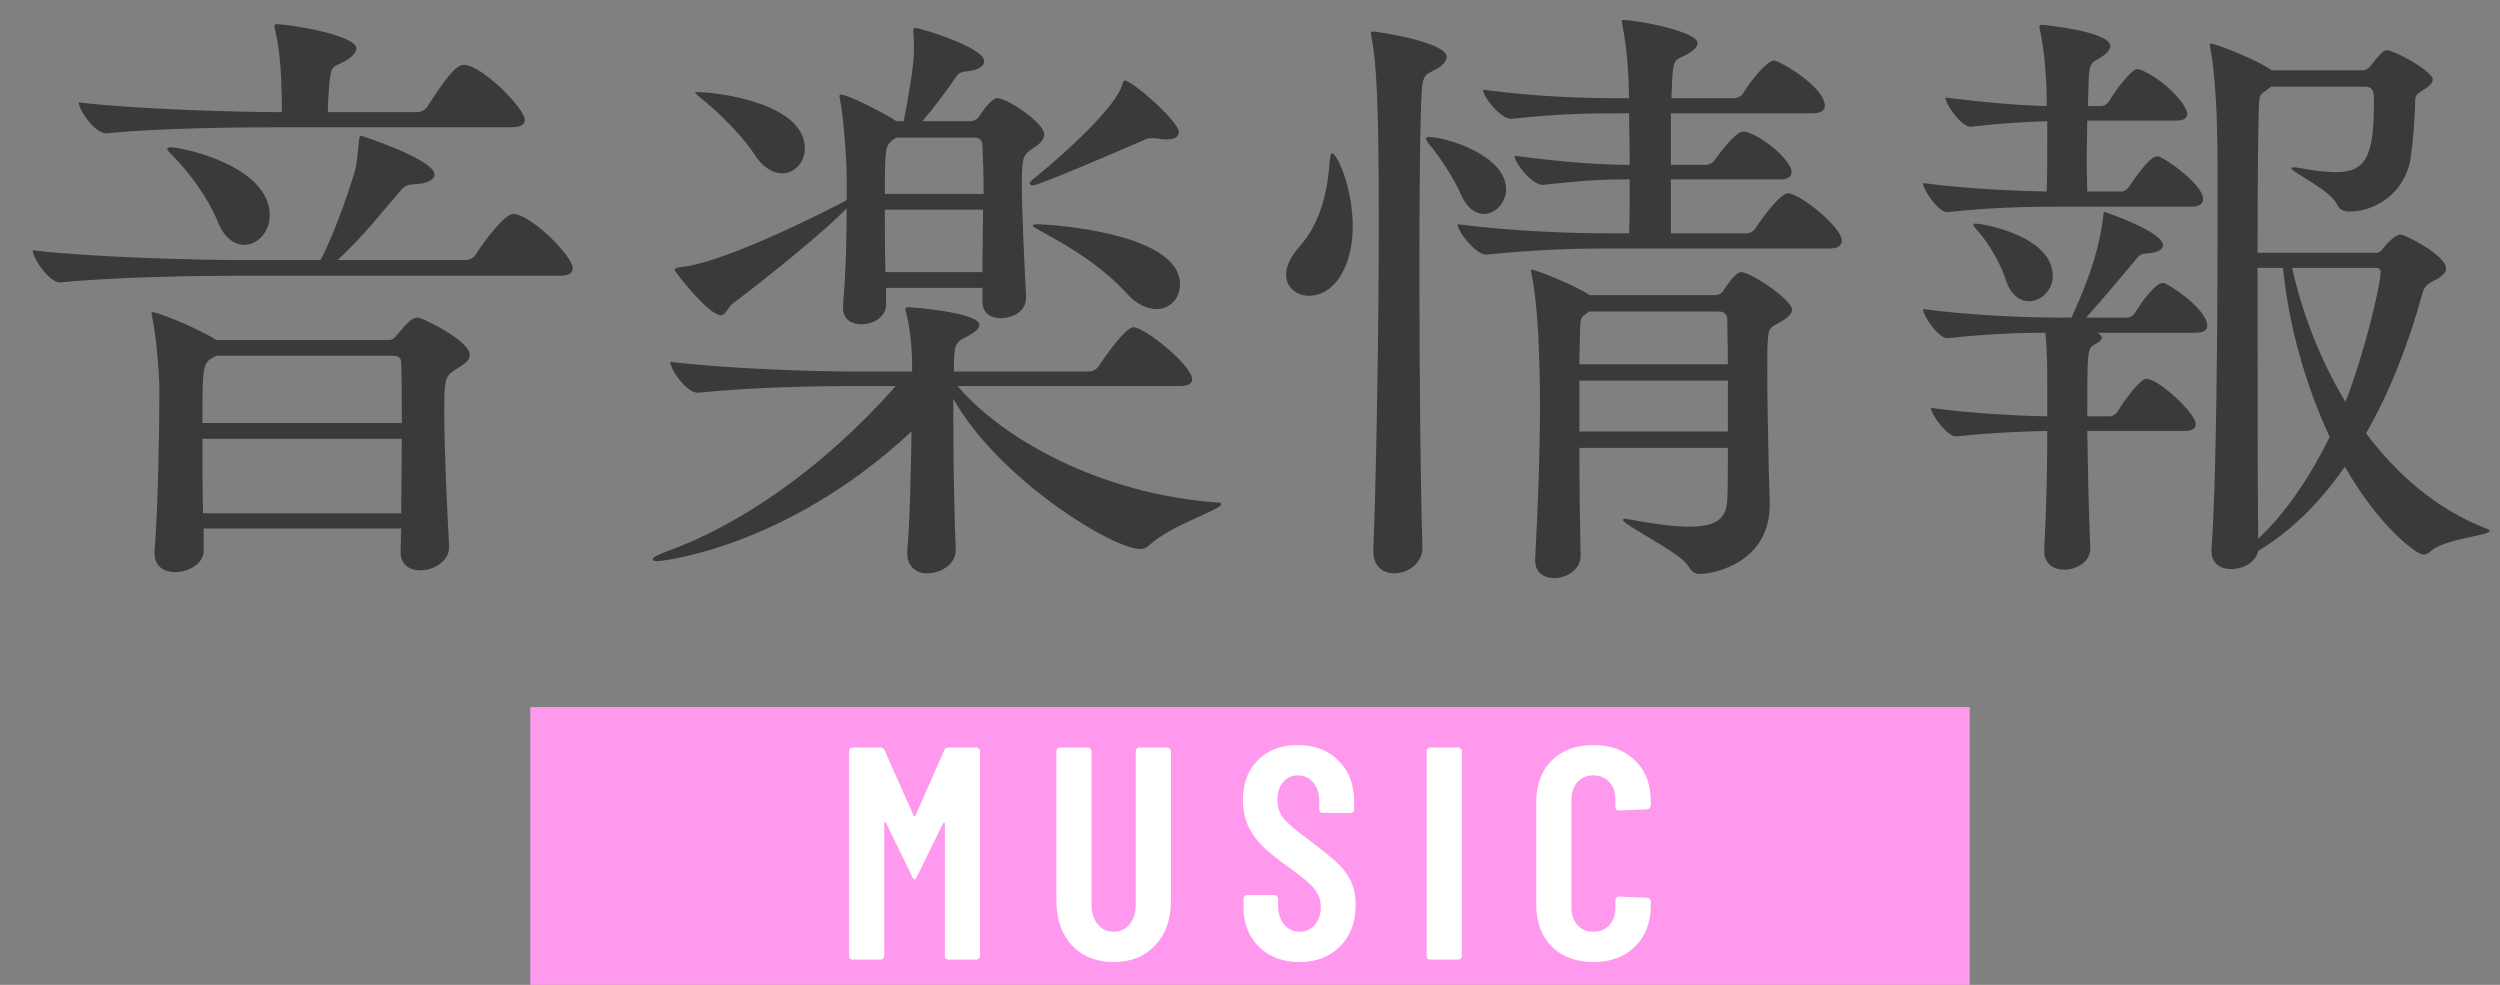
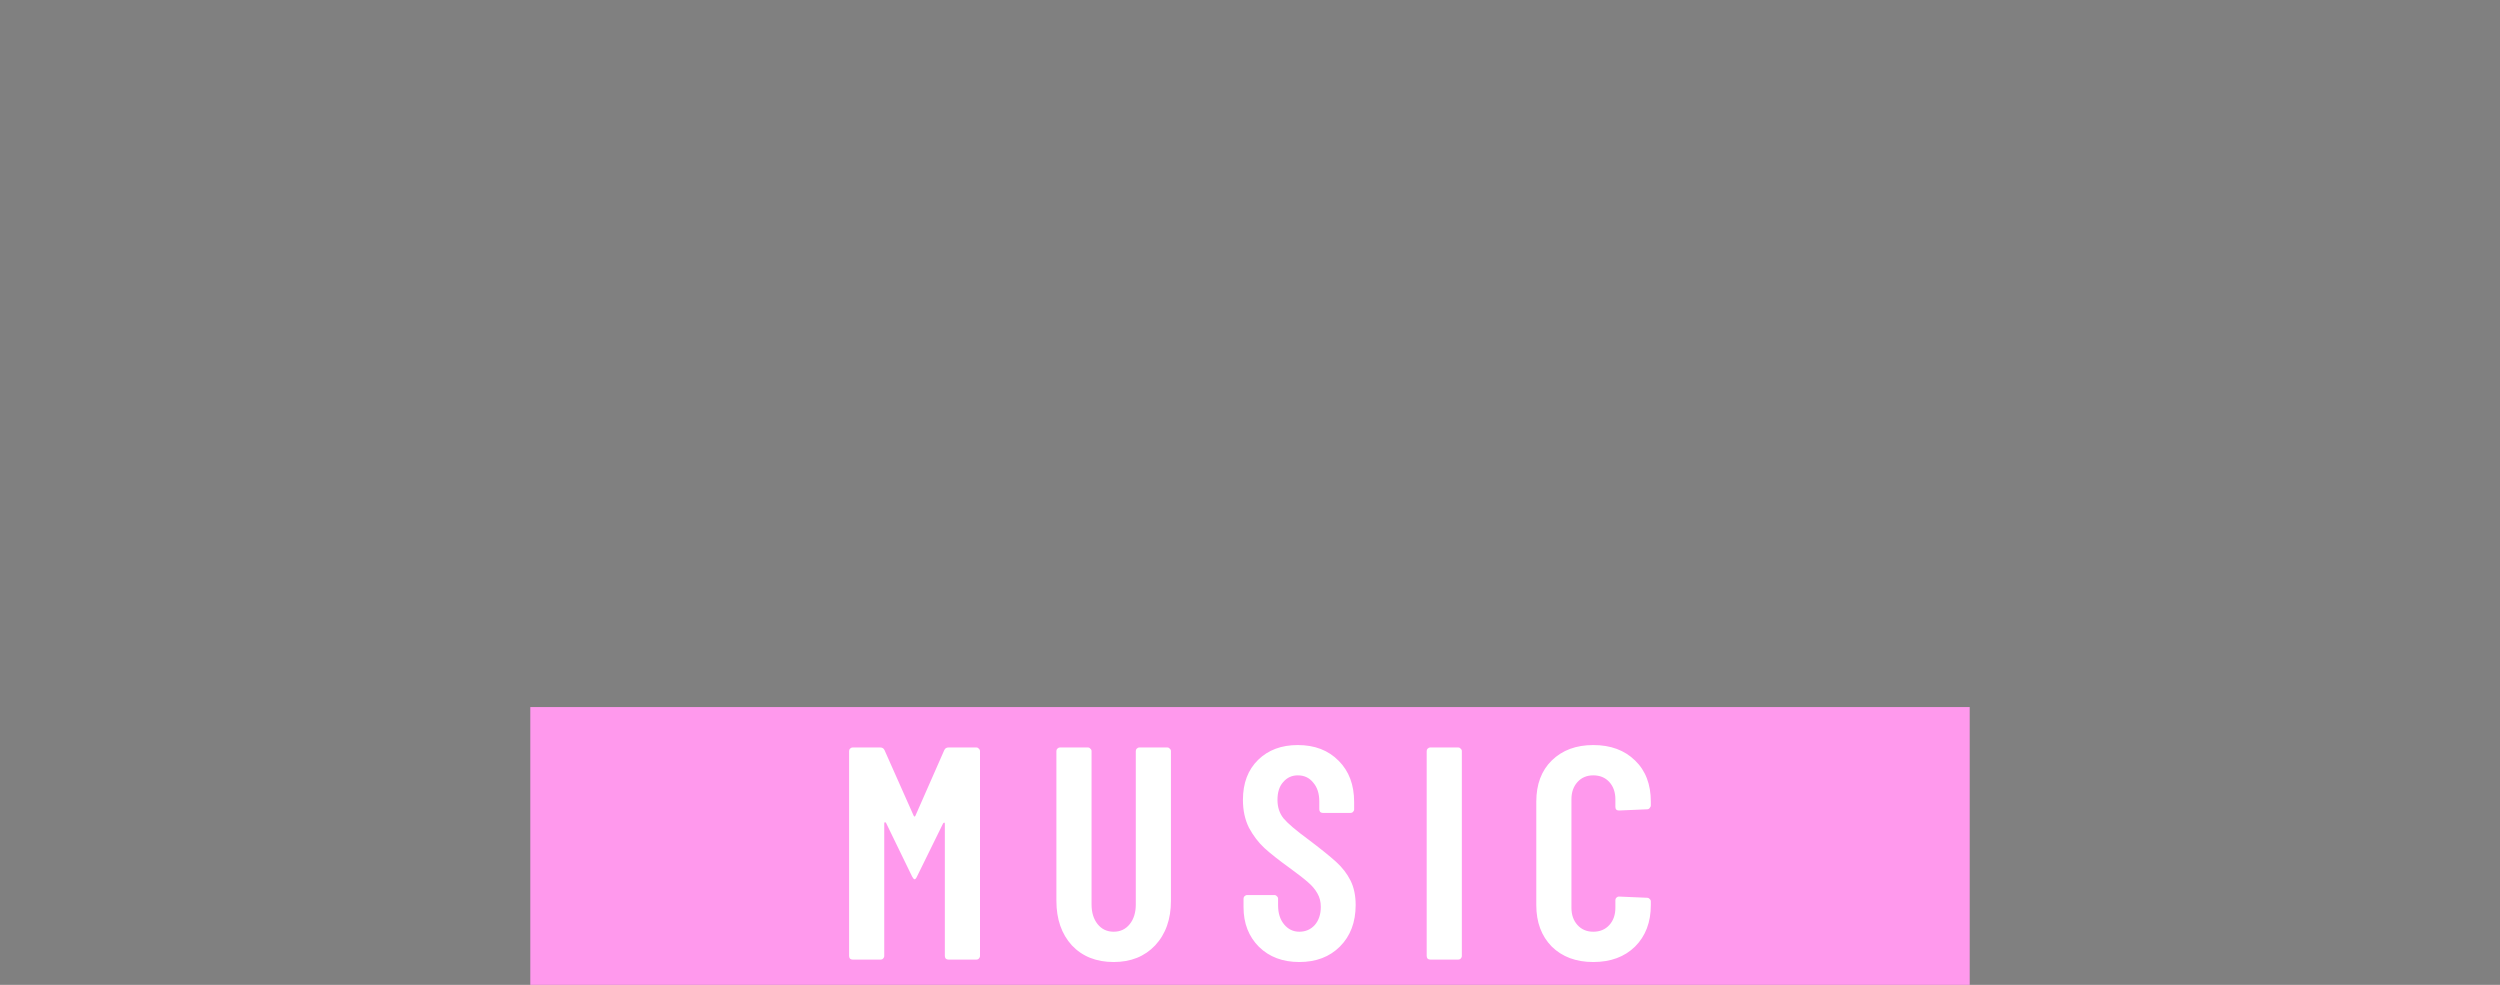
<svg xmlns="http://www.w3.org/2000/svg" width="198" height="78" viewBox="0 0 198 78" fill="none">
  <rect x="0" y="0" width="198" height="78" fill="#808080" stroke="none" />
-   <path d="M35.568 43.248V43.344C35.568 44.448 34.368 45.168 33.264 45.168C32.448 45.168 31.728 44.736 31.728 43.728C31.728 43.152 31.776 42.48 31.776 41.856H16.128V43.632C16.128 44.64 14.928 45.312 13.872 45.312C13.008 45.312 12.24 44.88 12.24 43.824V43.68C12.528 39.984 12.624 33.936 12.624 30.72C12.624 30.048 12.432 26.832 12.048 25.104C12.048 24.96 12 24.912 12 24.816C12 24.768 12.048 24.72 12.096 24.72C12.384 24.72 15.264 25.776 17.136 26.928H30.72C30.96 26.928 31.152 26.88 31.344 26.64C32.4 25.392 32.64 25.152 33.12 25.152C33.36 25.152 37.2 26.928 37.2 28.128C37.2 28.56 36.768 28.848 36.144 29.232C35.28 29.76 35.184 29.952 35.184 32.496C35.184 35.904 35.424 40.416 35.568 43.248ZM44.352 21.84H18.432C15.792 21.84 9.024 21.936 4.8 22.368H4.752C3.888 22.368 2.592 20.448 2.592 19.824C7.44 20.4 15.888 20.592 18.624 20.592H25.392C26.448 18.528 27.36 15.936 27.984 13.968C28.32 12.96 28.32 12 28.416 11.28C28.464 10.896 28.464 10.752 28.608 10.752C28.608 10.752 34.416 12.624 34.416 13.824C34.416 14.208 33.888 14.544 32.832 14.592C32.064 14.64 32.016 14.784 31.584 15.264C30.528 16.464 28.704 18.816 26.736 20.592H36.912C37.2 20.592 37.536 20.4 37.68 20.16C38.208 19.296 39.936 16.944 40.656 16.944C40.8 16.944 40.896 16.992 40.992 16.992C42.768 17.616 45.36 20.448 45.36 21.216C45.36 21.552 45.168 21.84 44.352 21.84ZM40.512 10.08H21.888C19.248 10.08 12.672 10.128 8.448 10.56H8.4C7.536 10.56 6.24 8.736 6.24 8.112C11.088 8.688 19.344 8.88 22.08 8.88H22.32V7.824C22.272 5.712 22.176 3.984 21.792 2.4C21.744 2.256 21.744 2.16 21.744 2.064C21.744 1.968 21.792 1.92 21.888 1.92C22.992 1.92 28.224 2.784 28.224 3.84C28.224 4.176 27.84 4.56 27.216 4.896C26.304 5.376 26.208 5.136 26.064 6.864C26.016 7.536 25.968 8.064 25.968 8.88H33.024C33.36 8.88 33.696 8.688 33.84 8.448C35.28 6.24 36.096 5.136 36.72 5.136C38.16 5.136 41.568 8.592 41.568 9.504C41.568 9.792 41.328 10.08 40.512 10.08ZM31.824 34.752H16.032C16.032 36.672 16.032 38.736 16.08 40.656H31.776C31.776 38.736 31.824 36.672 31.824 34.752ZM31.2 28.176H17.136C16.032 28.704 16.032 28.8 16.032 33.504H31.824C31.824 31.632 31.824 29.952 31.776 28.704C31.776 28.32 31.488 28.176 31.2 28.176ZM19.344 19.392C18.576 19.392 17.76 18.864 17.232 17.52C16.464 15.648 14.976 13.632 13.68 12.336C13.44 12.096 13.248 11.904 13.248 11.808C13.248 11.712 13.344 11.664 13.488 11.664C14.496 11.664 21.36 13.152 21.36 17.04C21.36 18.384 20.4 19.392 19.344 19.392ZM78.96 7.776C79.824 7.776 82.704 9.744 82.704 10.656C82.704 11.088 82.32 11.424 81.792 11.76C81.072 12.24 80.928 12.384 80.928 14.496C80.928 16.752 81.12 20.64 81.264 23.424V23.568C81.264 24.768 80.064 25.2 79.248 25.2C78.48 25.2 77.808 24.816 77.808 23.856V22.8H70.176V24.144C70.176 25.104 69.168 25.68 68.208 25.68C67.44 25.68 66.768 25.296 66.768 24.384V24.192C67.008 21.312 67.056 18.624 67.056 16.512L66.912 16.656C64.944 18.624 60.816 21.936 58.032 24.048C57.6 24.384 57.504 24.96 57.072 24.96C56.112 24.96 53.424 21.504 53.424 21.36C53.424 21.264 53.568 21.216 53.808 21.168C57.072 20.928 64.992 16.944 66.72 16.032L67.056 15.84V13.632C67.056 13.008 66.864 9.6 66.528 7.872C66.528 7.776 66.48 7.68 66.48 7.632C66.48 7.536 66.528 7.488 66.576 7.488C67.248 7.488 70.56 9.264 70.992 9.6H71.568C71.904 8.016 72.384 5.184 72.384 3.984C72.384 3.456 72.384 2.976 72.336 2.544V2.448C72.336 2.256 72.384 2.208 72.48 2.208C72.864 2.208 77.952 3.744 77.952 4.848C77.952 5.232 77.52 5.568 76.464 5.664C75.888 5.712 75.792 6 75.552 6.336C74.88 7.296 73.968 8.544 73.056 9.6H76.848C77.04 9.6 77.328 9.504 77.52 9.264C78.288 8.064 78.768 7.776 78.96 7.776ZM96.336 39.792C96.624 39.792 96.72 39.84 96.72 39.936C96.72 40.368 92.784 41.568 91.056 43.152C90.768 43.392 90.576 43.488 90.336 43.488C88.128 43.488 79.104 37.968 75.504 31.584V33.36C75.504 37.152 75.6 41.472 75.696 43.488V43.536C75.696 44.784 74.4 45.408 73.44 45.408C72.624 45.408 71.856 44.928 71.856 43.824V43.584C72.048 41.616 72.144 37.584 72.192 34.176C62.016 43.632 52.08 44.448 52.08 44.448C51.84 44.448 51.696 44.4 51.696 44.304C51.696 44.16 52.032 43.968 52.656 43.728C58.464 41.664 65.088 37.2 70.944 30.576H67.2C64.656 30.576 59.424 30.672 55.296 31.104H55.248C54.384 31.104 53.088 29.28 53.088 28.656C57.792 29.232 64.752 29.424 67.392 29.424H72.24V28.992C72.24 27.6 72.096 26.064 71.76 24.72C71.712 24.624 71.712 24.528 71.712 24.48C71.712 24.336 71.76 24.336 71.952 24.336C72.384 24.336 77.568 24.768 77.568 25.728C77.568 26.016 77.232 26.304 76.704 26.592C75.6 27.12 75.552 27.216 75.552 29.424H86.256C86.544 29.424 86.88 29.232 87.024 28.992C87.456 28.32 89.136 25.92 89.76 25.92C90.672 25.92 94.416 28.944 94.416 30.048C94.416 30.336 94.224 30.576 93.408 30.576H75.84C79.44 34.8 87.168 39.12 96.336 39.792ZM77.856 16.608H70.08C70.08 18.24 70.08 19.968 70.128 21.552H77.808C77.808 19.872 77.856 18.192 77.856 16.608ZM77.904 15.36C77.904 13.872 77.856 12.528 77.808 11.52C77.808 11.136 77.616 10.896 77.136 10.896H70.992C70.896 10.992 70.8 10.992 70.704 11.088C70.128 11.568 70.08 11.664 70.08 15.36H77.904ZM82.176 17.76C82.992 17.76 93.456 18.384 93.456 22.512C93.456 23.616 92.688 24.48 91.584 24.48C90.912 24.48 90.048 24.144 89.232 23.232C87.168 20.976 84.624 19.488 82.224 18.192C81.984 18.048 81.792 17.952 81.792 17.856C81.792 17.808 81.888 17.76 82.176 17.76ZM89.088 6.384C89.664 6.384 93.36 9.6 93.36 10.464C93.36 10.848 93.024 11.04 92.4 11.04C92.208 11.04 92.016 11.04 91.824 10.992C91.584 10.944 91.392 10.944 91.248 10.944C91.056 10.944 90.912 10.944 90.72 11.04C90.528 11.136 82.32 14.688 81.792 14.688C81.648 14.688 81.552 14.592 81.552 14.496C81.552 14.448 81.648 14.352 81.792 14.208C82.56 13.632 88.272 8.88 88.896 6.672C88.944 6.48 88.992 6.384 89.088 6.384ZM55.296 7.296C56.64 7.296 63.744 8.112 63.744 11.76C63.744 12.864 62.928 13.728 61.968 13.728C61.248 13.728 60.432 13.296 59.76 12.24C58.944 10.944 57.12 9.072 55.584 7.824C55.248 7.536 55.056 7.392 55.056 7.344C55.056 7.296 55.104 7.296 55.296 7.296ZM137.904 21.552C138.672 21.552 141.936 23.76 141.936 24.528C141.936 24.864 141.552 25.2 141.024 25.488C140.256 25.92 140.064 25.92 140.016 26.88C139.968 27.408 139.968 28.272 139.968 29.184C139.968 31.296 140.016 34.08 140.064 36.048C140.064 37.056 140.16 39.072 140.16 39.888V39.984C140.16 44.544 135.792 45.456 134.592 45.456C134.208 45.456 133.968 45.264 133.68 44.784C133.008 43.728 128.544 41.568 128.544 41.184C128.544 41.136 128.592 41.088 128.688 41.088C128.784 41.088 128.88 41.088 129.024 41.136C131.088 41.52 132.624 41.712 133.776 41.712C135.984 41.712 136.752 41.04 136.8 39.552C136.848 38.832 136.848 37.296 136.848 35.472H125.088C125.088 38.64 125.136 41.856 125.184 43.968V44.016C125.184 45.168 123.984 45.792 123.12 45.792C122.304 45.792 121.584 45.36 121.584 44.4V44.256C121.824 39.984 121.968 35.568 121.968 32.016C121.968 30.24 121.92 28.704 121.872 27.504C121.872 26.88 121.68 23.376 121.296 21.696C121.296 21.6 121.248 21.504 121.248 21.456C121.248 21.36 121.296 21.36 121.344 21.36C121.584 21.36 124.704 22.56 125.904 23.376H135.888C136.08 23.376 136.32 23.28 136.512 22.992C136.608 22.848 137.424 21.552 137.904 21.552ZM141.6 15.312C142.56 15.312 145.872 18 145.872 19.056C145.872 19.392 145.632 19.68 144.912 19.68H127.056C124.656 19.68 121.68 19.776 117.744 20.16H117.696C116.88 20.16 115.44 18.336 115.44 17.76C119.904 18.336 124.752 18.48 127.248 18.48H129.024C129.072 17.424 129.072 15.792 129.072 14.208C126.864 14.208 125.808 14.256 122.208 14.64H122.16C121.344 14.64 119.952 12.912 119.952 12.336C123.984 12.864 126.768 13.056 129.072 13.056C129.072 11.28 129.024 9.696 129.024 9.456V8.976H127.824C125.472 8.976 123.504 9.024 119.712 9.408H119.664C118.848 9.408 117.456 7.68 117.456 7.104C121.776 7.68 125.568 7.776 128.016 7.776H129.024C128.976 5.808 128.88 3.888 128.496 2.016C128.448 1.824 128.448 1.728 128.448 1.632C128.448 1.584 128.448 1.584 128.496 1.584C129.696 1.584 134.448 2.496 134.448 3.408C134.448 3.744 134.064 4.08 133.488 4.368C132.672 4.8 132.528 4.608 132.432 6.384C132.432 6.768 132.384 7.248 132.384 7.776H137.28C137.616 7.776 137.904 7.632 138.048 7.392C138.768 6.24 139.968 4.8 140.496 4.8C140.928 4.8 144.528 6.864 144.528 8.4C144.528 8.688 144.288 8.976 143.568 8.976H132.336V13.056H135.072C135.408 13.056 135.696 12.864 135.84 12.624C136.752 11.376 137.616 10.416 138.048 10.416C138.816 10.416 140.976 11.808 141.744 13.152C141.84 13.296 141.888 13.44 141.888 13.632C141.888 13.92 141.696 14.208 140.976 14.208H132.336V18.48H138.288C138.672 18.48 138.912 18.288 139.056 18.048C139.488 17.376 140.976 15.312 141.6 15.312ZM108.768 2.496C109.008 2.496 114.576 3.312 114.576 4.512C114.576 4.848 114.24 5.232 113.664 5.52C112.944 5.904 112.704 5.904 112.608 7.104C112.464 9.312 112.416 15.12 112.416 21.6C112.416 29.712 112.512 38.928 112.656 43.344V43.392C112.656 44.688 111.408 45.408 110.448 45.408C109.536 45.408 108.768 44.88 108.768 43.632V43.536C109.008 37.44 109.2 26.112 109.2 17.472C109.2 8.112 109.008 4.848 108.624 2.976C108.624 2.832 108.576 2.736 108.576 2.688C108.576 2.544 108.624 2.496 108.768 2.496ZM136.848 28.848C136.848 27.36 136.8 26.064 136.8 25.296C136.8 24.96 136.608 24.672 136.128 24.672H125.856L125.664 24.816C125.136 25.152 125.184 25.296 125.136 26.256C125.136 26.784 125.088 27.696 125.088 28.848H136.848ZM136.848 34.176V30.144H125.088V34.176H136.848ZM107.136 17.952C107.136 21.072 105.696 23.424 103.68 23.424C102.672 23.424 101.856 22.752 101.856 21.744C101.856 21.12 102.192 20.352 102.912 19.536C104.688 17.568 105.168 14.88 105.312 12.768C105.36 12.336 105.408 12.144 105.504 12.144C105.888 12.144 107.136 14.832 107.136 17.952ZM113.184 10.848C114.48 10.848 119.28 12.288 119.28 14.976C119.28 16.08 118.416 16.944 117.504 16.944C116.88 16.944 116.208 16.512 115.728 15.456C115.2 14.208 114.048 12.432 113.232 11.472C113.04 11.232 112.944 11.088 112.944 10.992C112.944 10.896 112.992 10.848 113.184 10.848ZM175.152 43.632V43.44C175.536 38.448 175.632 25.776 175.632 17.472C175.632 13.872 175.632 11.136 175.584 10.08C175.584 9.456 175.44 5.568 175.056 3.84C175.056 3.696 175.008 3.648 175.008 3.552C175.008 3.504 175.056 3.456 175.104 3.456C175.536 3.456 178.848 4.8 179.856 5.52L179.904 5.568H187.104C187.392 5.568 187.584 5.424 187.776 5.184C187.968 4.944 188.4 4.368 188.688 4.128C188.784 4.08 188.88 3.984 189.024 3.984C189.696 3.984 192.672 5.664 192.672 6.288C192.672 6.576 192.432 6.816 191.952 7.104C191.328 7.488 191.28 7.584 191.28 8.064C191.28 8.832 191.136 11.232 190.896 12.672C190.416 15.312 188.112 16.752 186.096 16.752C185.616 16.752 185.28 16.608 185.088 16.176C184.464 14.976 181.488 13.632 181.488 13.344C181.488 13.296 181.536 13.248 181.68 13.248C181.824 13.248 182.016 13.296 182.352 13.344C183.408 13.536 184.272 13.632 184.992 13.632C187.44 13.632 188.016 12.336 188.016 7.968C188.016 7.392 188.016 6.864 187.296 6.864H179.856L179.568 7.104C178.944 7.536 178.944 7.44 178.896 8.64C178.848 9.936 178.8 14.496 178.8 20.016H188.208C188.448 20.016 188.64 19.824 188.736 19.68C189.024 19.296 189.696 18.576 190.128 18.576C190.464 18.576 193.728 20.208 193.728 21.264C193.728 21.552 193.488 21.84 192.96 22.128C192.432 22.416 192.048 22.512 191.856 23.232C190.752 27.264 189.264 31.056 187.392 34.32C189.84 37.584 192.96 40.32 196.896 41.856C197.088 41.904 197.184 42 197.184 42.048C197.184 42.432 193.68 42.624 192.48 43.68C192.288 43.872 192.096 43.92 191.904 43.92C191.424 43.92 188.448 41.76 185.712 36.96C183.744 39.792 181.488 42.048 178.848 43.632C178.656 44.544 177.648 45.072 176.736 45.072C175.872 45.072 175.152 44.64 175.152 43.632ZM165.552 43.392V43.44C165.552 44.544 164.4 45.12 163.488 45.12C162.672 45.12 161.904 44.688 161.904 43.632V43.536C162.096 39.84 162.144 36.624 162.144 34.128C160.128 34.176 157.632 34.272 154.944 34.56H154.896C154.224 34.56 152.928 32.832 152.928 32.304C156.096 32.736 159.648 32.928 162.144 32.976V30.336C162.144 29.28 162.144 27.888 162 26.352C159.936 26.352 157.344 26.448 154.272 26.784H154.224C153.504 26.784 152.304 25.008 152.304 24.48C156.288 25.008 160.704 25.152 162.912 25.152H164.064C165.648 21.696 166.272 19.488 166.56 17.28C166.608 16.896 166.56 16.8 166.704 16.8C166.752 16.8 171.312 18.336 171.312 19.44C171.312 19.728 170.928 20.016 170.064 20.064C169.392 20.112 169.392 20.304 169.008 20.736C168.144 21.744 166.704 23.52 165.216 25.152H168.528C168.672 25.152 168.96 25.008 169.104 24.768C169.488 24.096 170.688 22.416 171.264 22.416C171.36 22.416 171.456 22.416 171.504 22.464C172.752 23.088 174.816 24.768 174.816 25.776C174.816 26.064 174.624 26.352 173.904 26.352H166.08C166.32 26.448 166.464 26.592 166.464 26.736C166.464 26.88 166.32 27.072 165.936 27.264C165.312 27.6 165.312 27.6 165.312 32.976H167.136C167.28 32.976 167.568 32.832 167.712 32.592C168.288 31.632 169.536 30 169.968 30C170.976 30 173.904 32.736 173.904 33.6C173.904 33.888 173.712 34.128 172.992 34.128H165.312C165.36 37.056 165.408 40.128 165.552 43.392ZM173.568 16.368H162.912C160.752 16.368 157.728 16.416 154.272 16.8H154.224C153.504 16.8 152.304 15.024 152.304 14.496C155.856 14.976 159.696 15.12 162.096 15.168C162.144 13.824 162.144 12.576 162.144 11.28V9.6C160.512 9.648 158.688 9.744 156.096 10.032H156.048C155.328 10.032 154.08 8.256 154.08 7.728C157.152 8.112 159.936 8.352 162.096 8.4V7.344C162.048 6.144 161.952 4.128 161.568 2.4C161.568 2.304 161.52 2.208 161.52 2.16C161.52 1.968 161.616 1.968 161.76 1.968C161.904 1.968 167.136 2.496 167.136 3.648C167.136 4.032 166.656 4.416 166.032 4.752C165.648 4.944 165.504 5.232 165.456 5.808C165.408 6.432 165.408 7.344 165.36 8.4H166.464C166.608 8.4 166.896 8.256 167.04 8.016C167.616 7.008 168.864 5.472 169.248 5.472C169.344 5.472 169.44 5.52 169.536 5.52C171.456 6.336 173.232 8.304 173.232 9.024C173.232 9.312 173.04 9.552 172.32 9.552H165.312C165.312 10.512 165.264 11.568 165.264 12.576C165.264 13.536 165.312 14.448 165.312 15.168H168.048C168.192 15.168 168.48 15.024 168.624 14.784C168.672 14.736 170.16 12.384 170.832 12.384C170.928 12.384 171.024 12.384 171.072 12.432C172.176 12.96 174.48 14.784 174.48 15.744C174.48 16.08 174.288 16.368 173.568 16.368ZM180.816 21.216H178.8C178.8 29.136 178.8 38.592 178.848 42.672C181.008 40.656 182.928 37.824 184.512 34.608C182.592 30.48 181.248 25.728 180.816 21.216ZM188.112 21.216H181.536C182.304 24.672 183.696 28.416 185.76 31.824C187.248 28.032 188.544 22.608 188.544 21.552C188.544 21.264 188.352 21.216 188.112 21.216ZM160.704 23.856C159.984 23.856 159.264 23.376 158.88 22.224C158.544 21.12 157.632 19.392 156.672 18.336C156.432 18.048 156.288 17.904 156.288 17.808C156.288 17.712 156.336 17.712 156.48 17.712C157.104 17.712 162.576 18.72 162.576 21.84C162.576 22.992 161.664 23.856 160.704 23.856Z" fill="#3B3939" />
  <rect width="114" height="22" transform="translate(42 56)" fill="#FF99ED" />
  <path d="M67.536 76C67.456 76 67.384 75.976 67.32 75.928C67.272 75.864 67.248 75.792 67.248 75.712V59.488C67.248 59.408 67.272 59.344 67.32 59.296C67.384 59.232 67.456 59.2 67.536 59.2H69.72C69.88 59.2 69.992 59.272 70.056 59.416L72.36 64.6C72.408 64.696 72.456 64.696 72.504 64.6L74.784 59.416C74.848 59.272 74.96 59.2 75.12 59.2H77.328C77.408 59.2 77.472 59.232 77.52 59.296C77.584 59.344 77.616 59.408 77.616 59.488V75.712C77.616 75.792 77.584 75.864 77.52 75.928C77.472 75.976 77.408 76 77.328 76H75.12C75.04 76 74.968 75.976 74.904 75.928C74.856 75.864 74.832 75.792 74.832 75.712V65.248C74.832 65.184 74.816 65.152 74.784 65.152C74.752 65.152 74.72 65.176 74.688 65.224L72.624 69.424C72.56 69.568 72.496 69.64 72.432 69.64C72.384 69.64 72.32 69.568 72.24 69.424L70.176 65.176C70.144 65.128 70.112 65.112 70.08 65.128C70.048 65.128 70.032 65.16 70.032 65.224V75.712C70.032 75.792 70 75.864 69.936 75.928C69.888 75.976 69.824 76 69.744 76H67.536ZM88.203 76.192C86.827 76.192 85.723 75.752 84.891 74.872C84.075 73.976 83.667 72.8 83.667 71.344V59.488C83.667 59.408 83.691 59.344 83.739 59.296C83.803 59.232 83.875 59.2 83.955 59.2H86.163C86.243 59.2 86.307 59.232 86.355 59.296C86.419 59.344 86.451 59.408 86.451 59.488V71.632C86.451 72.272 86.611 72.792 86.931 73.192C87.251 73.592 87.675 73.792 88.203 73.792C88.731 73.792 89.155 73.592 89.475 73.192C89.795 72.792 89.955 72.272 89.955 71.632V59.488C89.955 59.408 89.979 59.344 90.027 59.296C90.091 59.232 90.163 59.2 90.243 59.2H92.451C92.531 59.2 92.595 59.232 92.643 59.296C92.707 59.344 92.739 59.408 92.739 59.488V71.344C92.739 72.8 92.323 73.976 91.491 74.872C90.659 75.752 89.563 76.192 88.203 76.192ZM102.904 76.192C101.592 76.192 100.528 75.792 99.712 74.992C98.896 74.176 98.488 73.128 98.488 71.848V71.176C98.488 71.096 98.512 71.032 98.56 70.984C98.624 70.92 98.696 70.888 98.776 70.888H100.936C101.016 70.888 101.08 70.92 101.128 70.984C101.192 71.032 101.224 71.096 101.224 71.176V71.704C101.224 72.328 101.384 72.832 101.704 73.216C102.024 73.6 102.424 73.792 102.904 73.792C103.4 73.792 103.808 73.616 104.128 73.264C104.448 72.896 104.608 72.416 104.608 71.824C104.608 71.424 104.52 71.072 104.344 70.768C104.168 70.448 103.92 70.152 103.6 69.88C103.296 69.608 102.792 69.216 102.088 68.704C101.288 68.128 100.64 67.616 100.144 67.168C99.664 66.72 99.256 66.184 98.92 65.56C98.6 64.92 98.44 64.184 98.44 63.352C98.44 62.024 98.84 60.968 99.64 60.184C100.44 59.4 101.488 59.008 102.784 59.008C104.128 59.008 105.208 59.424 106.024 60.256C106.84 61.072 107.248 62.16 107.248 63.52V64.096C107.248 64.176 107.216 64.248 107.152 64.312C107.104 64.36 107.04 64.384 106.96 64.384H104.776C104.696 64.384 104.624 64.36 104.56 64.312C104.512 64.248 104.488 64.176 104.488 64.096V63.472C104.488 62.848 104.328 62.352 104.008 61.984C103.704 61.6 103.296 61.408 102.784 61.408C102.32 61.408 101.936 61.584 101.632 61.936C101.328 62.272 101.176 62.744 101.176 63.352C101.176 63.928 101.336 64.416 101.656 64.816C101.992 65.216 102.64 65.768 103.6 66.472C104.576 67.208 105.312 67.8 105.808 68.248C106.304 68.696 106.688 69.192 106.96 69.736C107.232 70.28 107.368 70.928 107.368 71.68C107.368 73.04 106.952 74.136 106.12 74.968C105.304 75.784 104.232 76.192 102.904 76.192ZM113.282 76C113.202 76 113.13 75.976 113.066 75.928C113.018 75.864 112.994 75.792 112.994 75.712V59.488C112.994 59.408 113.018 59.344 113.066 59.296C113.13 59.232 113.202 59.2 113.282 59.2H115.49C115.57 59.2 115.634 59.232 115.682 59.296C115.746 59.344 115.778 59.408 115.778 59.488V75.712C115.778 75.792 115.746 75.864 115.682 75.928C115.634 75.976 115.57 76 115.49 76H113.282ZM126.186 76.192C124.826 76.192 123.73 75.784 122.898 74.968C122.082 74.136 121.674 73.04 121.674 71.68V63.496C121.674 62.12 122.082 61.032 122.898 60.232C123.73 59.416 124.826 59.008 126.186 59.008C127.562 59.008 128.666 59.416 129.498 60.232C130.33 61.032 130.746 62.12 130.746 63.496V63.784C130.746 63.864 130.714 63.936 130.65 64C130.602 64.064 130.538 64.096 130.458 64.096L128.226 64.192C128.034 64.192 127.938 64.096 127.938 63.904V63.304C127.938 62.744 127.778 62.288 127.458 61.936C127.138 61.584 126.714 61.408 126.186 61.408C125.674 61.408 125.258 61.584 124.938 61.936C124.618 62.288 124.458 62.744 124.458 63.304V71.896C124.458 72.456 124.618 72.912 124.938 73.264C125.258 73.616 125.674 73.792 126.186 73.792C126.714 73.792 127.138 73.616 127.458 73.264C127.778 72.912 127.938 72.456 127.938 71.896V71.296C127.938 71.216 127.962 71.152 128.01 71.104C128.074 71.04 128.146 71.008 128.226 71.008L130.458 71.104C130.538 71.104 130.602 71.136 130.65 71.2C130.714 71.248 130.746 71.312 130.746 71.392V71.68C130.746 73.04 130.33 74.136 129.498 74.968C128.666 75.784 127.562 76.192 126.186 76.192Z" fill="white" />
</svg>